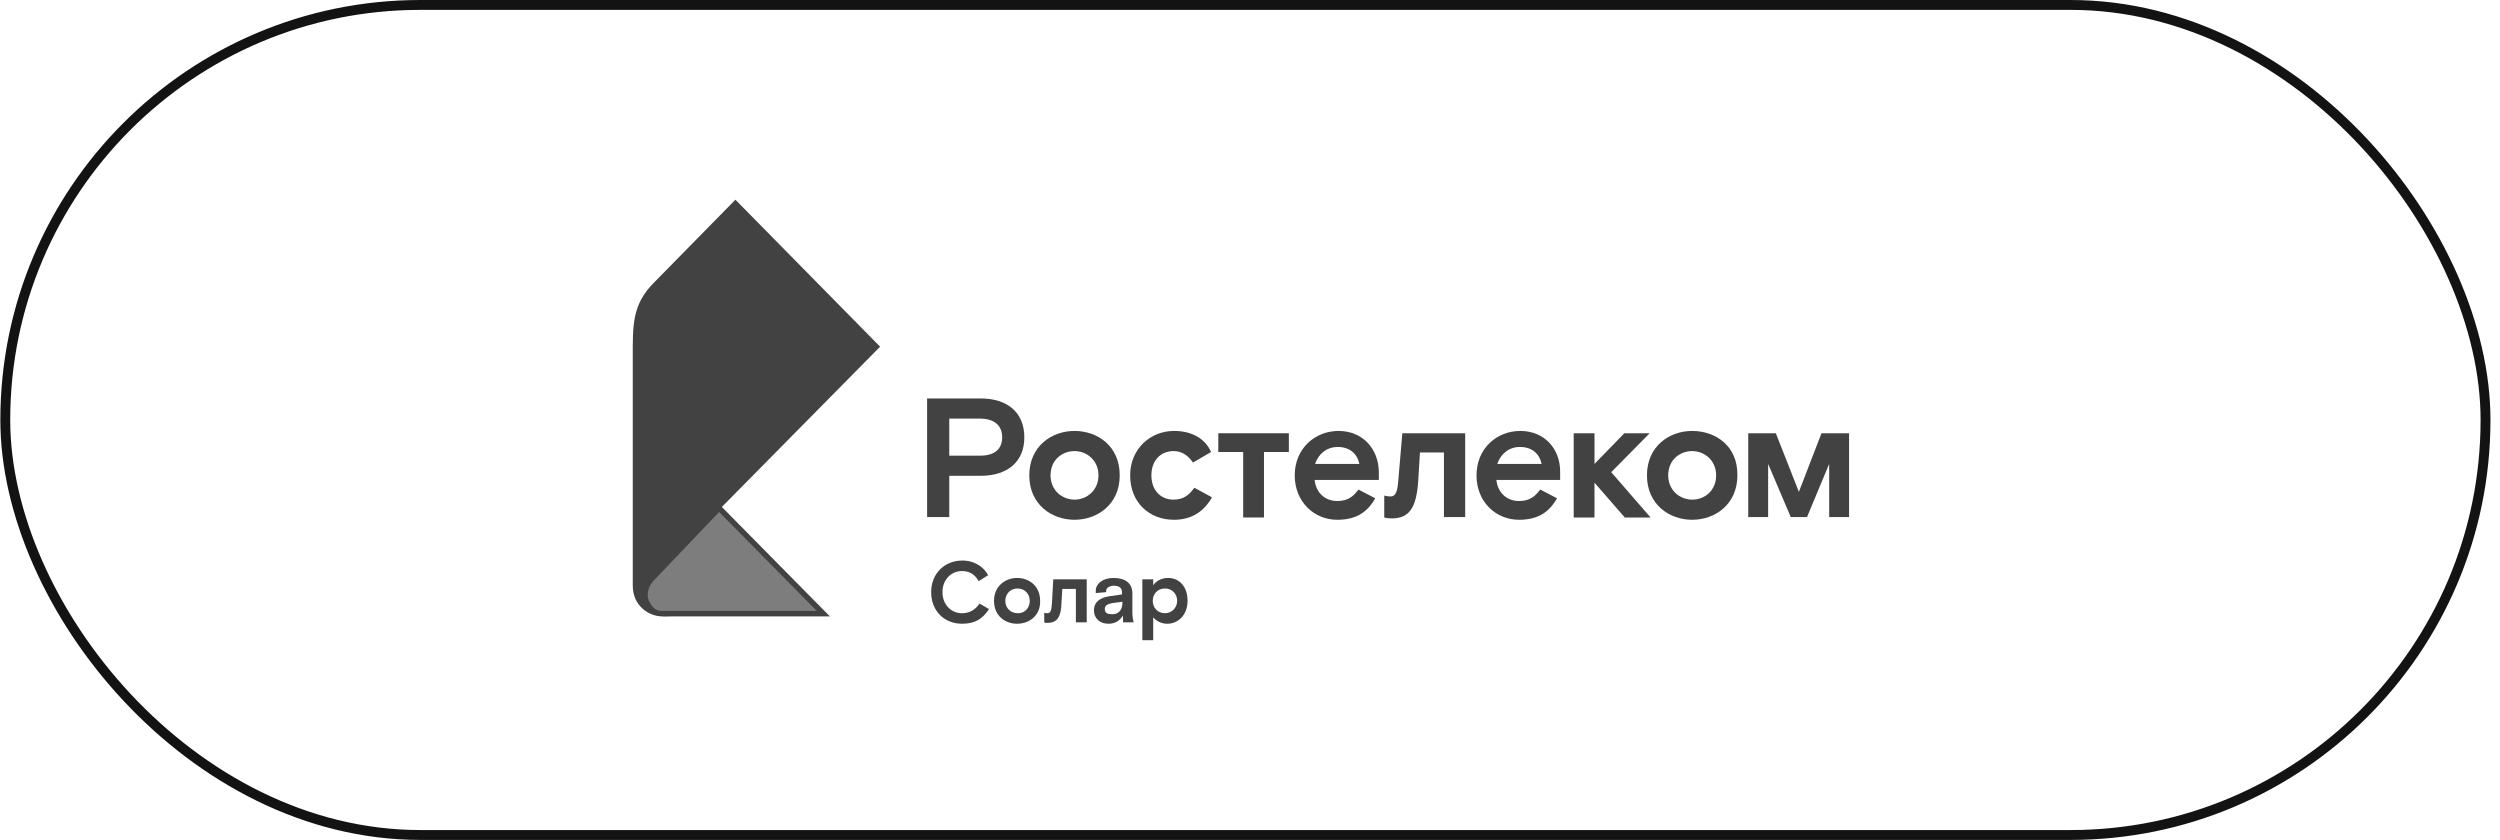
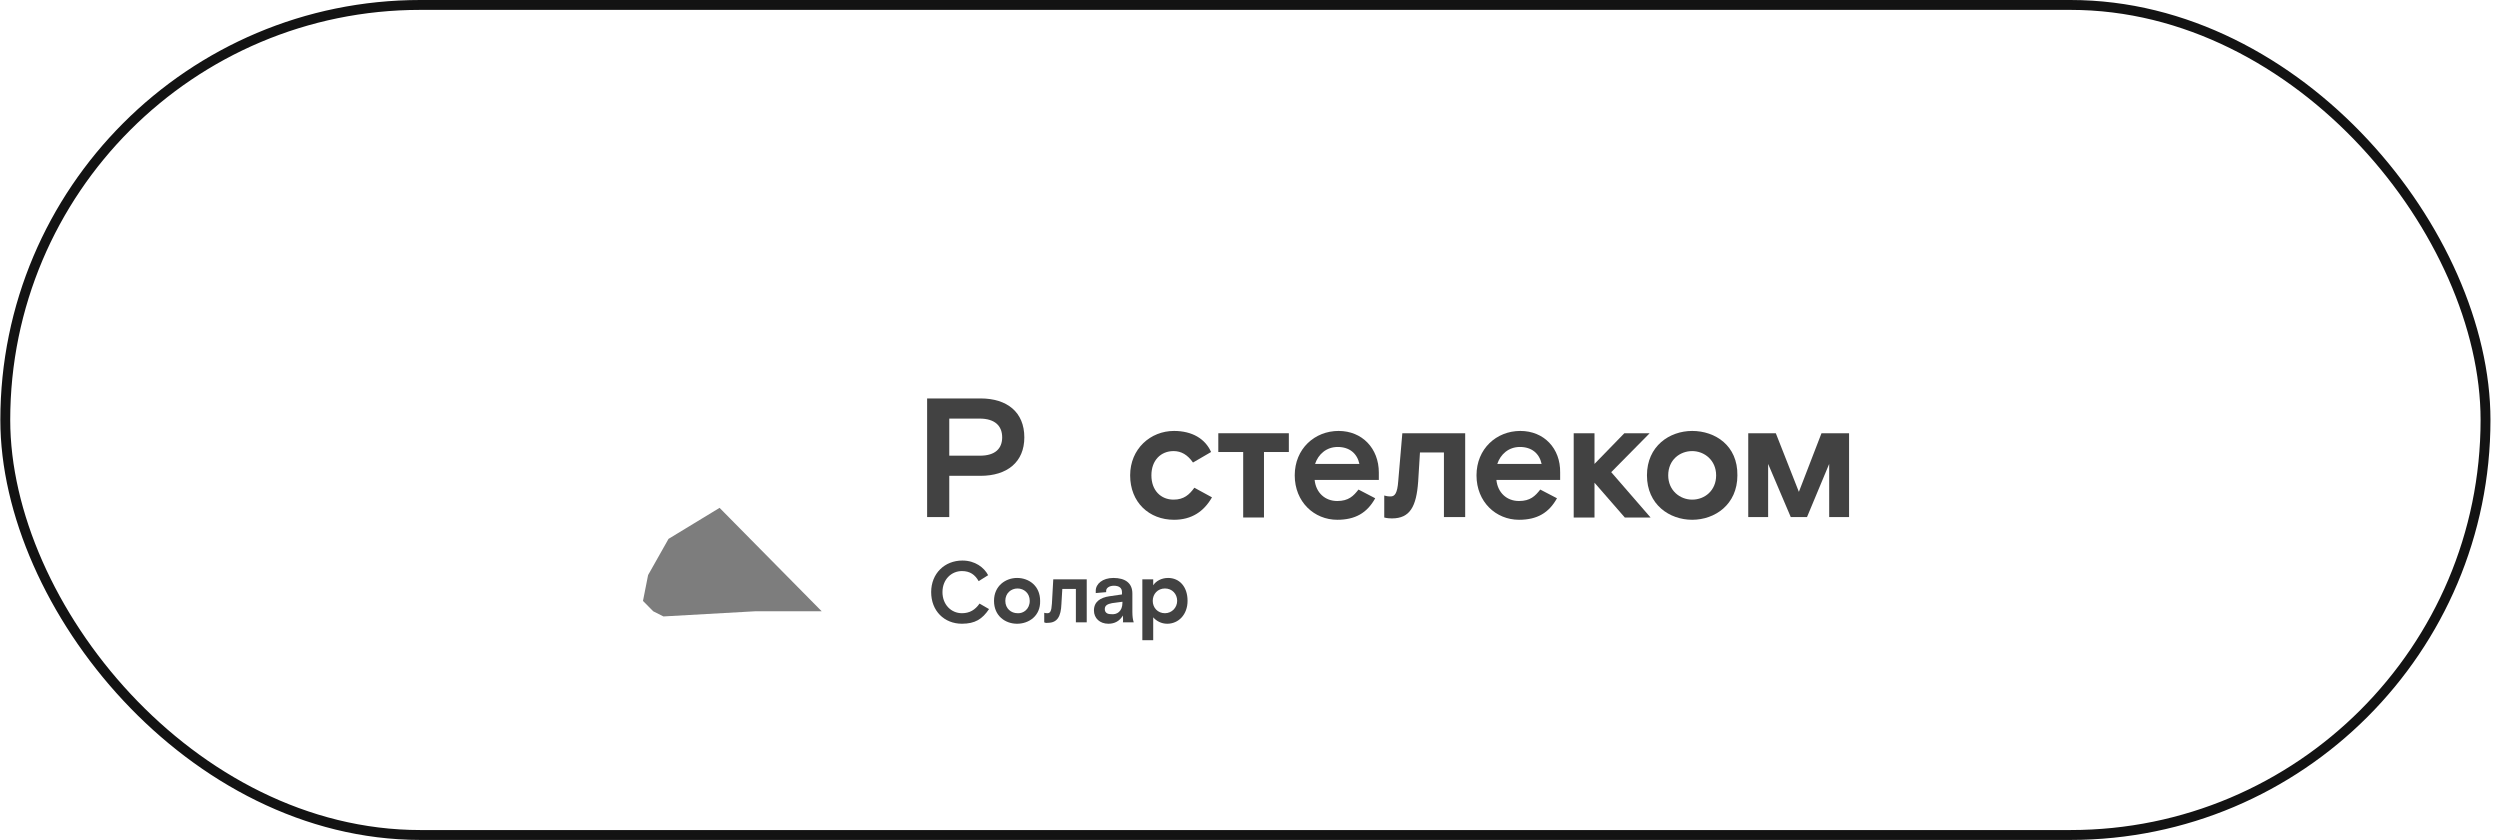
<svg xmlns="http://www.w3.org/2000/svg" width="253" height="85" viewBox="0 0 253 85" fill="none">
  <g opacity="0.8" clip-path="url(#clip0_455_11)">
    <path d="M66.104 61.86L65.07 60.813L65.587 58.197L67.654 54.534L72.82 51.395L83.154 61.86H76.437L67.137 62.383L66.104 61.86Z" fill="#343434" fill-opacity="0.8" />
    <path d="M166.945 43.844H164.383L161.363 46.949V43.844H159.258V52.371H161.363V48.849L164.429 52.371H167.037L163.056 47.783L166.945 43.844Z" fill="#131313" />
    <path d="M99.224 40.322H93.824V52.325H96.066V48.154H99.224C101.923 48.154 103.662 46.764 103.662 44.261C103.662 41.713 101.923 40.322 99.224 40.322ZM99.178 46.115H96.066V42.361H99.132C100.688 42.361 101.42 43.103 101.42 44.261C101.42 45.374 100.734 46.115 99.178 46.115Z" fill="#131313" />
-     <path d="M108.74 43.611C106.452 43.611 104.164 45.141 104.164 48.106C104.164 51.072 106.452 52.602 108.74 52.602C111.028 52.602 113.316 51.072 113.316 48.106C113.316 45.094 111.028 43.611 108.74 43.611ZM108.74 50.563C107.504 50.563 106.315 49.636 106.315 48.106C106.315 46.531 107.504 45.65 108.74 45.65C109.975 45.65 111.165 46.577 111.165 48.106C111.165 49.636 109.975 50.563 108.74 50.563Z" fill="#131313" />
    <path d="M118.764 50.563C117.483 50.563 116.522 49.636 116.522 48.106C116.522 46.577 117.483 45.65 118.764 45.65C119.542 45.65 120.182 46.021 120.731 46.809L122.562 45.743C121.967 44.399 120.64 43.611 118.81 43.611C116.43 43.611 114.371 45.419 114.371 48.106C114.371 50.841 116.293 52.602 118.81 52.602C120.594 52.602 121.83 51.767 122.653 50.331L120.869 49.358C120.365 50.053 119.816 50.563 118.764 50.563Z" fill="#131313" />
    <path d="M141.504 48.663C141.413 49.961 141.138 50.239 140.727 50.239C140.406 50.239 140.269 50.193 140.086 50.146V52.371C140.086 52.371 140.36 52.463 140.864 52.463C142.694 52.463 143.335 51.258 143.518 48.756L143.701 45.79H146.126V52.324H148.277V43.844H141.916L141.504 48.663Z" fill="#131313" />
    <path d="M135.466 43.611C133.041 43.611 131.027 45.419 131.027 48.106C131.027 50.794 132.995 52.602 135.329 52.602C137.159 52.602 138.349 51.907 139.172 50.424L137.479 49.543C136.976 50.192 136.473 50.702 135.329 50.702C134.093 50.702 133.178 49.867 133.041 48.57H139.538V47.828C139.538 45.372 137.845 43.611 135.466 43.611ZM133.086 46.948C133.407 45.975 134.23 45.233 135.374 45.233C136.564 45.233 137.342 45.882 137.571 46.948H133.086Z" fill="#131313" />
    <path d="M153.86 43.611C151.435 43.611 149.422 45.419 149.422 48.106C149.422 50.794 151.389 52.602 153.723 52.602C155.553 52.602 156.743 51.907 157.567 50.424L155.874 49.543C155.37 50.192 154.867 50.702 153.723 50.702C152.488 50.702 151.572 49.867 151.435 48.57H157.887V47.828C157.933 45.372 156.24 43.611 153.86 43.611ZM151.527 46.948C151.847 45.975 152.671 45.233 153.815 45.233C155.004 45.233 155.782 45.882 156.011 46.948H151.527Z" fill="#131313" />
    <path d="M123.293 45.744H125.81V52.371H127.915V45.744H130.431V43.844H123.293V45.744Z" fill="#131313" />
    <path d="M171.248 43.611C168.96 43.611 166.672 45.141 166.672 48.106C166.672 51.072 168.96 52.602 171.248 52.602C173.536 52.602 175.824 51.072 175.824 48.106C175.869 45.094 173.581 43.611 171.248 43.611ZM171.248 50.563C170.012 50.563 168.823 49.636 168.823 48.106C168.823 46.531 170.012 45.65 171.248 45.65C172.483 45.65 173.673 46.577 173.673 48.106C173.673 49.636 172.529 50.563 171.248 50.563Z" fill="#131313" />
    <path d="M184.335 43.844L182.047 49.776L179.713 43.844H176.922V52.324H178.935V46.949L181.224 52.324H182.871L185.113 46.949V52.324H187.126V43.844H184.335Z" fill="#131313" />
    <path d="M97.346 63.122C95.561 63.122 94.234 61.824 94.234 59.924C94.234 58.024 95.607 56.727 97.392 56.727C98.673 56.727 99.588 57.422 100 58.21L99.039 58.812C98.673 58.163 98.17 57.792 97.346 57.792C96.293 57.792 95.378 58.627 95.378 59.924C95.378 61.175 96.248 62.056 97.346 62.056C98.124 62.056 98.673 61.731 99.13 61.083L100.091 61.639C99.405 62.658 98.673 63.122 97.346 63.122Z" fill="#131313" />
    <path d="M102.927 63.123C101.738 63.123 100.594 62.335 100.594 60.806C100.594 59.276 101.783 58.488 102.927 58.488C104.117 58.488 105.261 59.276 105.261 60.806C105.307 62.335 104.117 63.123 102.927 63.123ZM104.209 60.806C104.209 60.018 103.614 59.554 102.973 59.554C102.333 59.554 101.738 60.018 101.738 60.806C101.738 61.593 102.333 62.057 102.973 62.057C103.568 62.103 104.209 61.639 104.209 60.806Z" fill="#131313" />
    <path d="M105.676 62.983V62.01C105.676 62.01 105.767 62.056 105.996 62.056C106.271 62.056 106.408 61.871 106.454 61.083L106.591 58.627H109.977V62.983H108.879V59.6H107.506L107.415 61.129C107.369 62.381 107.003 63.029 106.042 63.029C105.859 63.076 105.676 62.983 105.676 62.983Z" fill="#131313" />
    <path d="M113.636 62.288C113.315 62.844 112.812 63.123 112.171 63.123C111.302 63.123 110.707 62.566 110.707 61.779C110.707 60.898 111.348 60.481 112.263 60.342L113.544 60.157V59.925C113.544 59.508 113.27 59.276 112.72 59.276C112.263 59.276 111.943 59.508 111.943 59.786C111.943 59.832 111.943 59.879 111.943 59.925L110.89 60.018C110.89 59.925 110.89 59.832 110.89 59.786C110.89 59.091 111.576 58.488 112.675 58.488C113.864 58.488 114.596 58.998 114.596 60.064V61.918C114.596 62.381 114.642 62.705 114.734 62.983H113.636C113.681 62.844 113.636 62.566 113.636 62.288ZM113.59 60.991V60.898L112.537 61.037C112.08 61.13 111.805 61.269 111.805 61.639C111.805 62.01 112.08 62.149 112.4 62.149C113.041 62.242 113.59 61.871 113.59 60.991Z" fill="#131313" />
    <path d="M116.704 58.627V59.23C116.978 58.813 117.527 58.488 118.214 58.488C119.312 58.488 120.181 59.322 120.181 60.806C120.181 62.196 119.266 63.123 118.122 63.123C117.527 63.123 117.024 62.844 116.704 62.474V64.791H115.605V58.627H116.704ZM116.658 60.806C116.658 61.501 117.161 62.057 117.893 62.057C118.58 62.057 119.129 61.501 119.129 60.806C119.129 60.11 118.625 59.554 117.893 59.554C117.161 59.554 116.658 60.11 116.658 60.806Z" fill="#131313" />
-     <path d="M89.066 35.085L74.423 20.209L66.186 28.597C63.944 30.821 64.036 32.999 64.036 36.151V59.275C64.036 61.361 65.729 62.38 67.01 62.38H83.986L73.05 51.304L89.066 35.085ZM65.546 60.295C65.546 59.692 65.775 59.136 66.186 58.719L72.775 51.814L82.659 61.824H67.01C66.598 61.824 66.278 61.685 66.003 61.361C65.729 60.99 65.546 60.573 65.546 60.295Z" fill="#131313" />
  </g>
  <rect x="0.535" y="0.5" width="251" height="84" rx="42" stroke="#131313" />
  <defs>
    <clipPath id="clip0_455_11">
      <rect width="124" height="45" fill="white" transform="translate(64.035 20)" />
    </clipPath>
  </defs>
</svg>